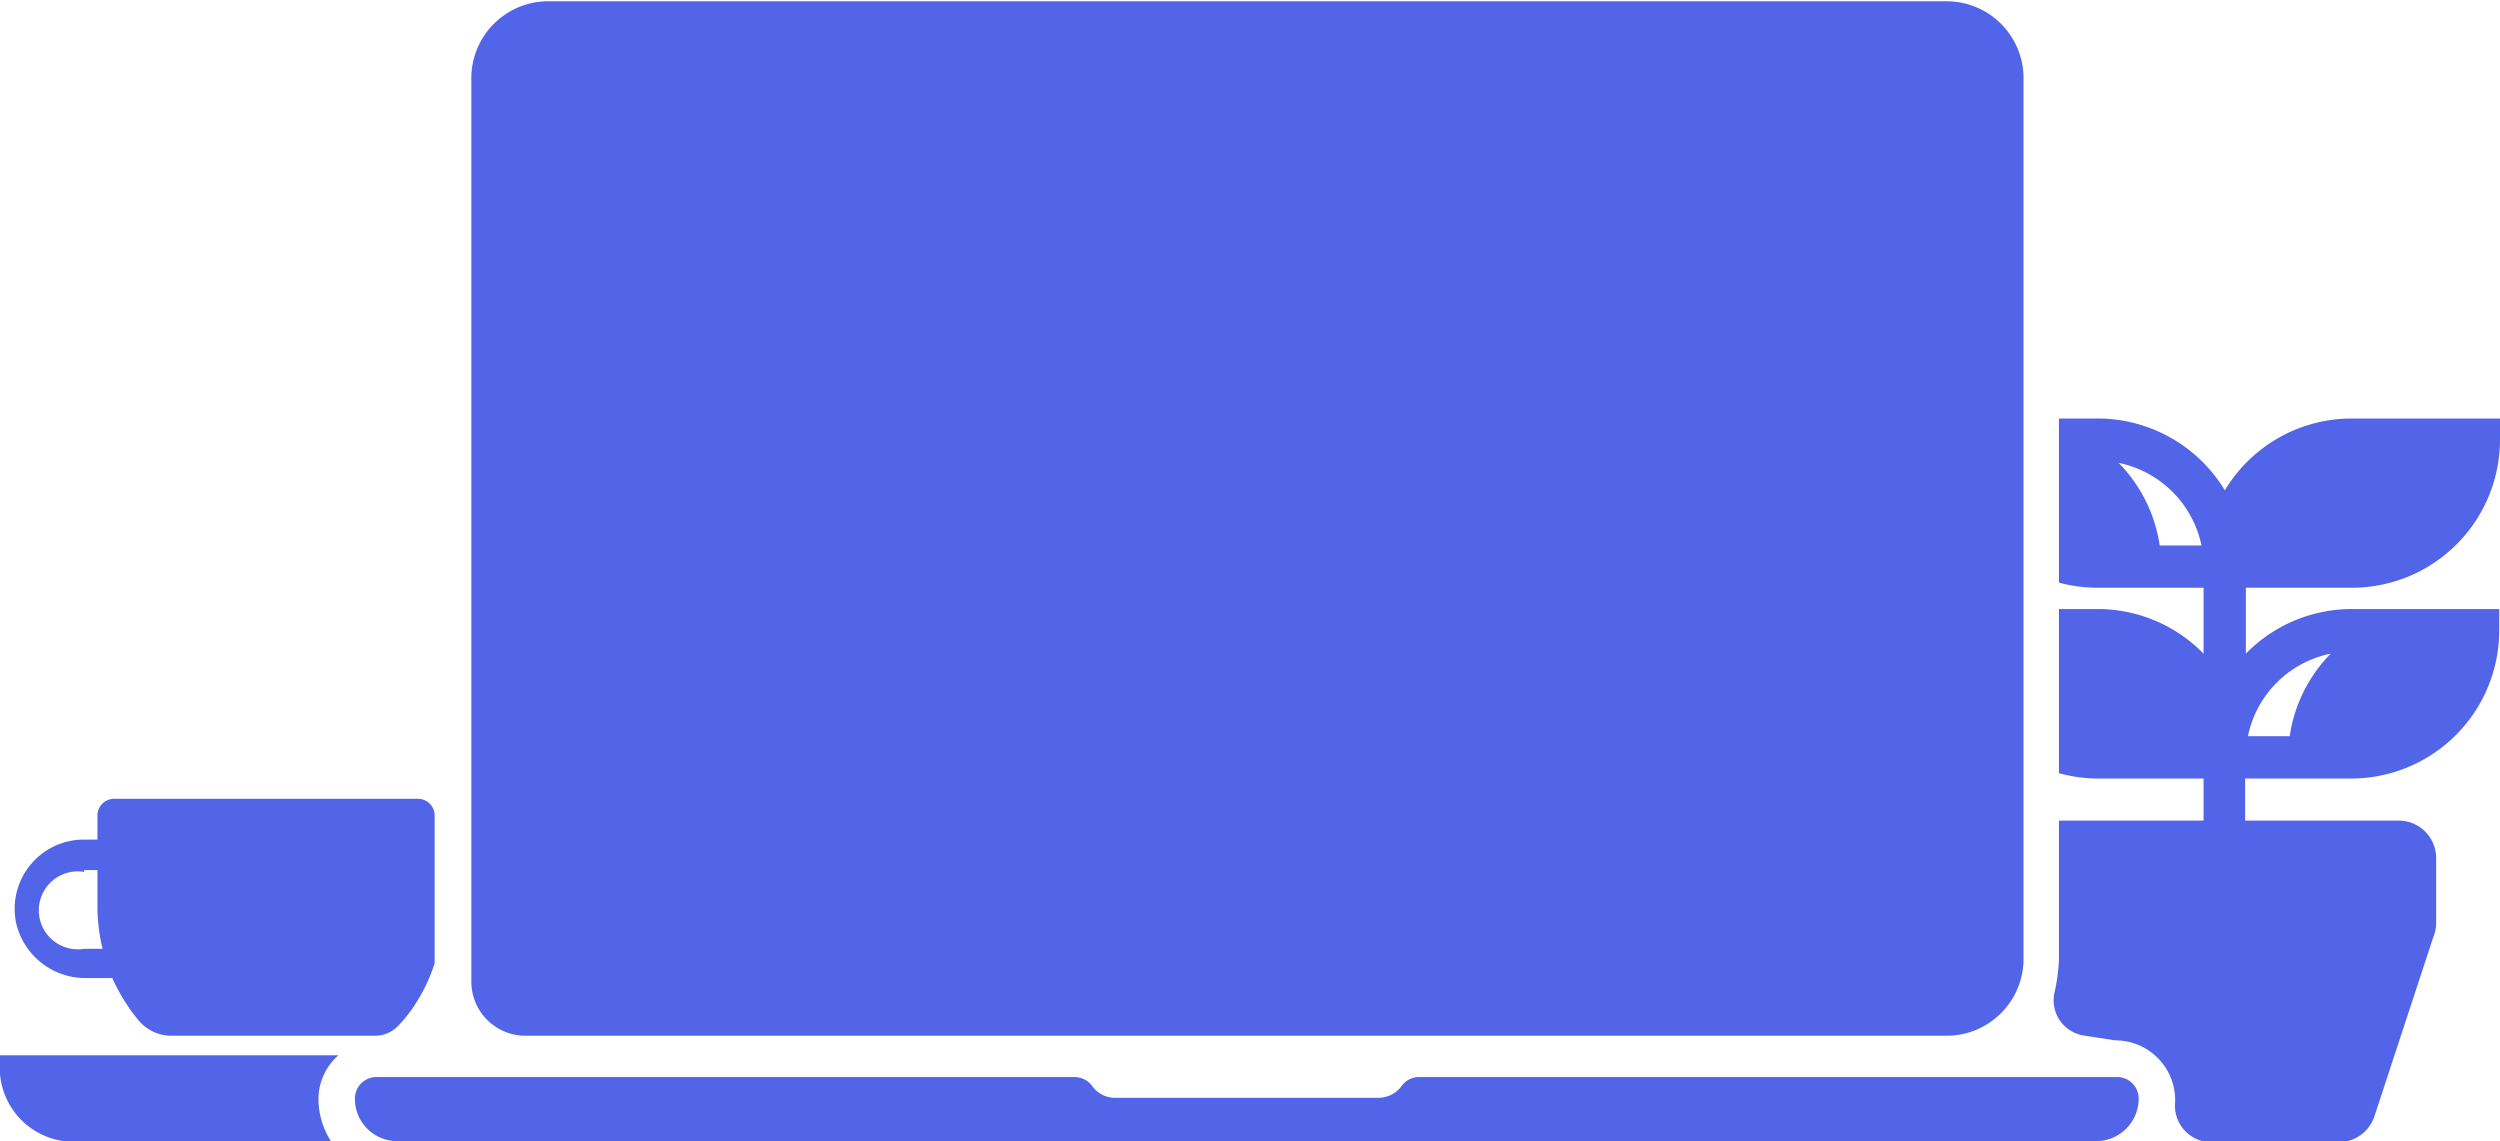
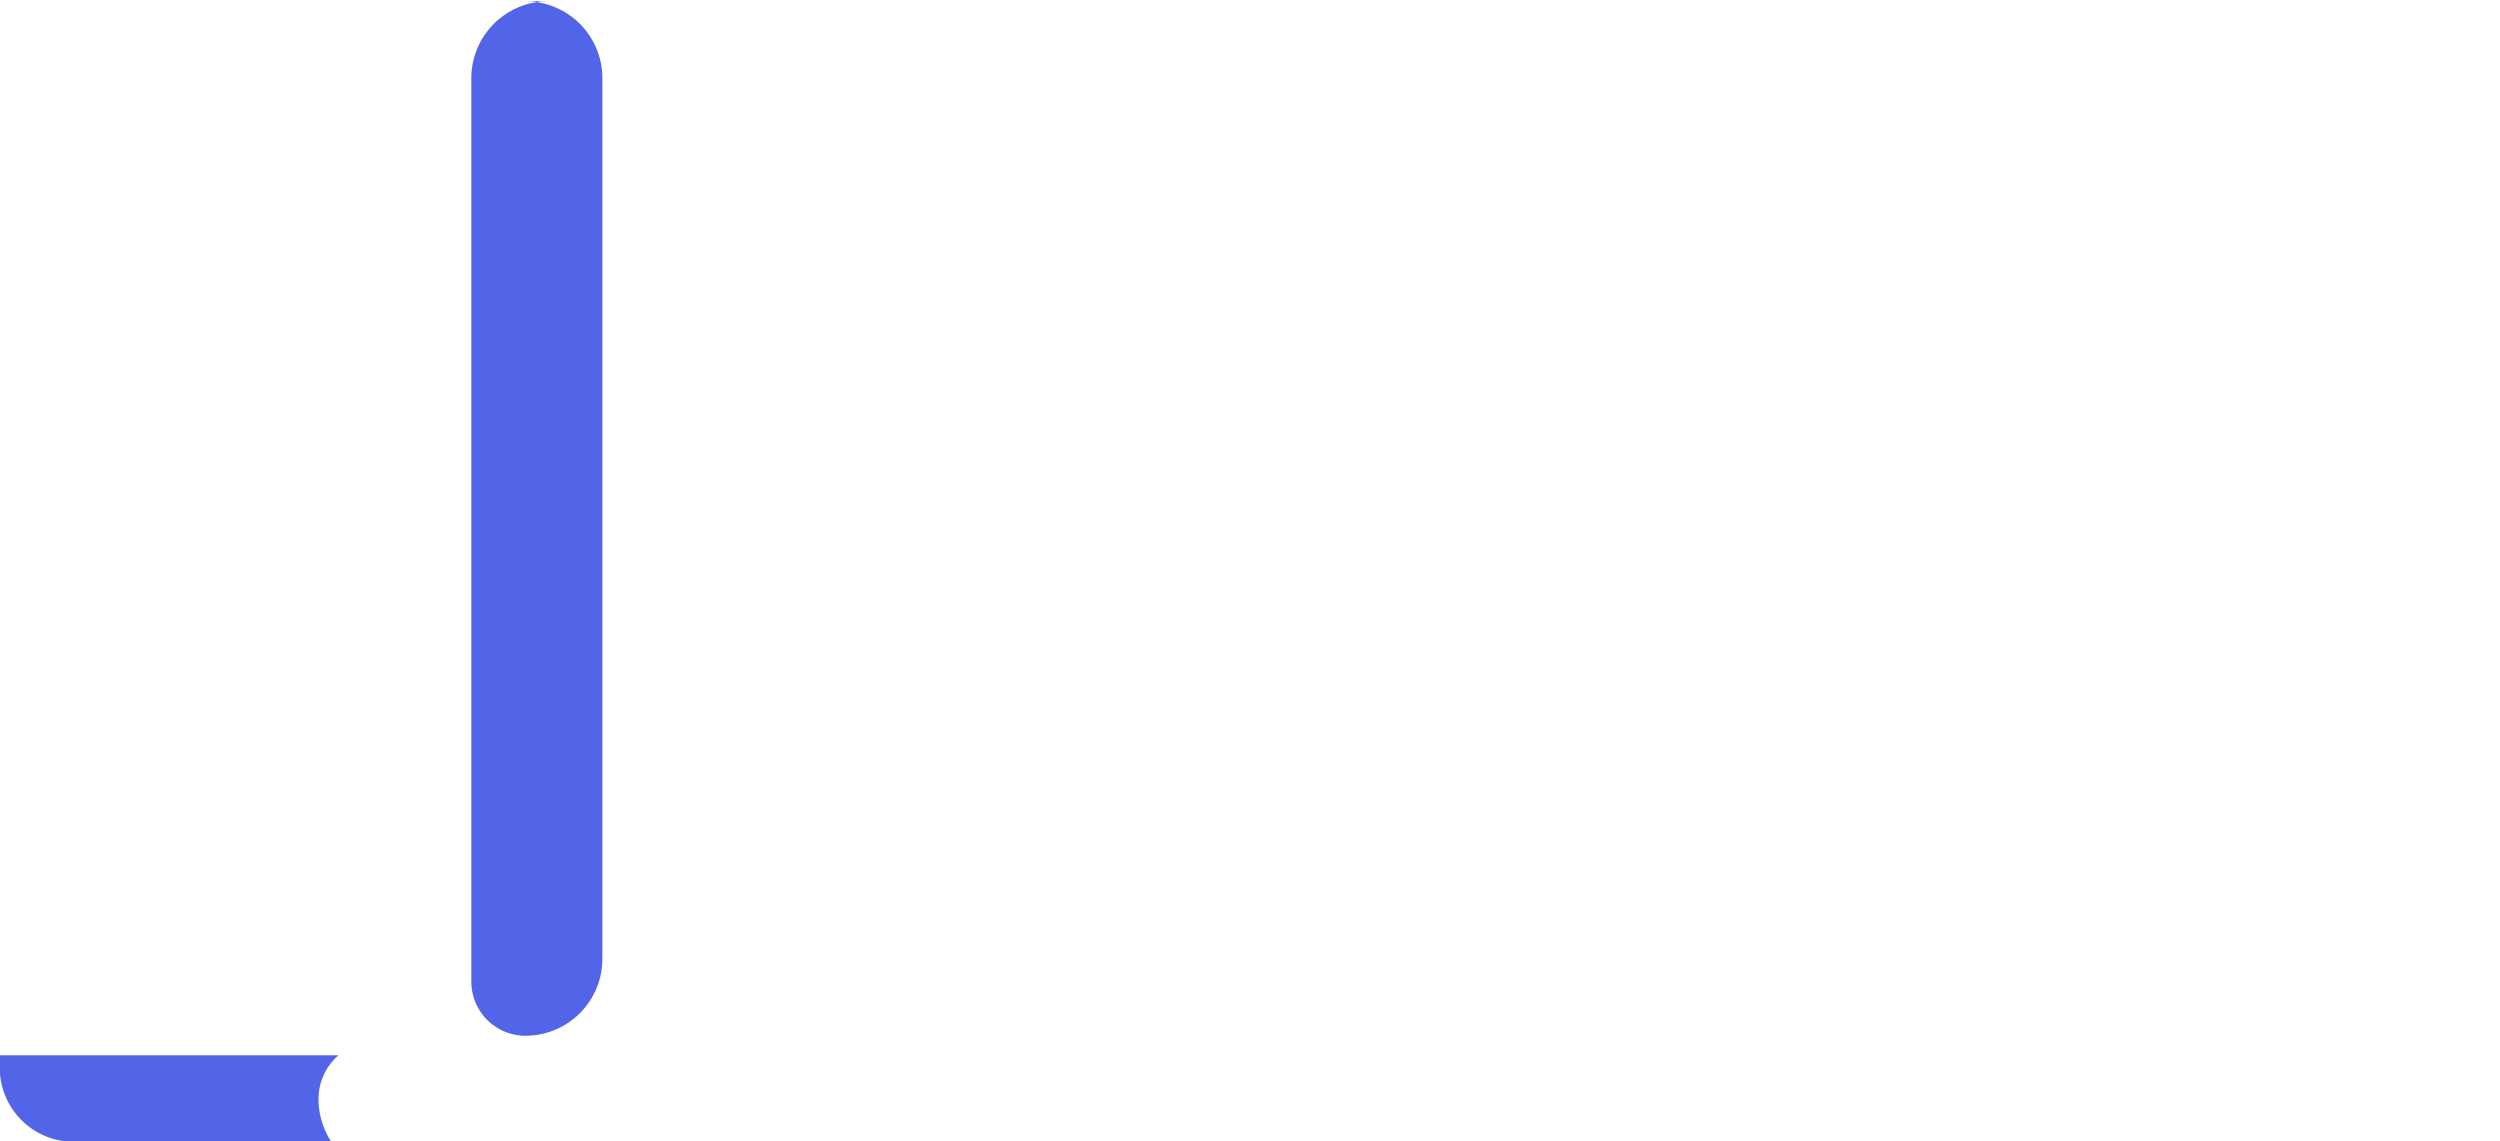
<svg xmlns="http://www.w3.org/2000/svg" viewBox="0 0 97.49 44.51">
  <defs>
    <style>.cls-1{fill:#5265e8;}</style>
  </defs>
  <title>Asset 9</title>
  <g id="Layer_2" data-name="Layer 2">
    <g id="Layer_1-2" data-name="Layer 1">
-       <path class="cls-1" d="M3.38,38.14h1a7,7,0,0,0,.5.93,6.68,6.68,0,0,0,.54.74,1.67,1.67,0,0,0,1.26.58H14.6a1.25,1.25,0,0,0,.93-.39,5.49,5.49,0,0,0,.72-.93,6.48,6.48,0,0,0,.7-1.51V31.8a.65.65,0,0,0-.65-.65H4.45a.65.65,0,0,0-.65.65v.94H3.28A2.7,2.7,0,0,0,.63,36,2.77,2.77,0,0,0,3.38,38.14Zm-.1-4.21H3.8v1.51A7.08,7.08,0,0,0,4,37H3.28a1.52,1.52,0,1,1,0-3Z" />
      <path class="cls-1" d="M12.8,41.15H0v.24a2.89,2.89,0,0,0,2.58,3.12H12.91a3.05,3.05,0,0,1-.49-1.66,2.26,2.26,0,0,1,.78-1.7Z" />
-       <path class="cls-1" d="M91.71,22.92a5.78,5.78,0,0,0,5.78-5.78v-.82H91.71a5.77,5.77,0,0,0-4.95,2.8,5.8,5.8,0,0,0-5-2.8H80.29v6.4a5.79,5.79,0,0,0,1.51.2h4.13v2.57a5.77,5.77,0,0,0-4.13-1.74H80.29v6.4a5.79,5.79,0,0,0,1.51.21h4.13V32H80.29v5.43a7.25,7.25,0,0,1-.18,1.31,1.39,1.39,0,0,0,1.14,1.64l1.23.19A2.33,2.33,0,0,1,84.82,43h0a1.42,1.42,0,0,0,1.38,1.54h5a1.47,1.47,0,0,0,1.39-1l2.3-7A1.37,1.37,0,0,0,95,36V33.47A1.46,1.46,0,0,0,93.55,32h-6V30.36h4.13a5.78,5.78,0,0,0,5.78-5.78v-.83H91.71a5.77,5.77,0,0,0-4.13,1.74V22.92Zm-7.49-1.65a5.81,5.81,0,0,0-1.6-3.22,4.16,4.16,0,0,1,3.23,3.22Zm6.67,4.22a5.75,5.75,0,0,0-1.6,3.22H87.66A4.13,4.13,0,0,1,90.89,25.49Z" />
-       <path class="cls-1" d="M20.49,40.39H75.91a3,3,0,0,0,3-3V3a3,3,0,0,0-3-2.95H21.33a3,3,0,0,0-2.95,3V38.28A2.11,2.11,0,0,0,20.49,40.39Z" />
-       <path class="cls-1" d="M82.56,42H55.31a.84.84,0,0,0-.66.36,1.12,1.12,0,0,1-.9.45H43.5a1.09,1.09,0,0,1-.9-.45.87.87,0,0,0-.67-.36H14.69a.84.84,0,0,0-.85.84h0a1.65,1.65,0,0,0,1.65,1.66H81.75a1.66,1.66,0,0,0,1.65-1.66A.84.84,0,0,0,82.56,42Z" />
+       <path class="cls-1" d="M20.49,40.39a3,3,0,0,0,3-3V3a3,3,0,0,0-3-2.95H21.33a3,3,0,0,0-2.95,3V38.28A2.11,2.11,0,0,0,20.49,40.39Z" />
    </g>
  </g>
</svg>